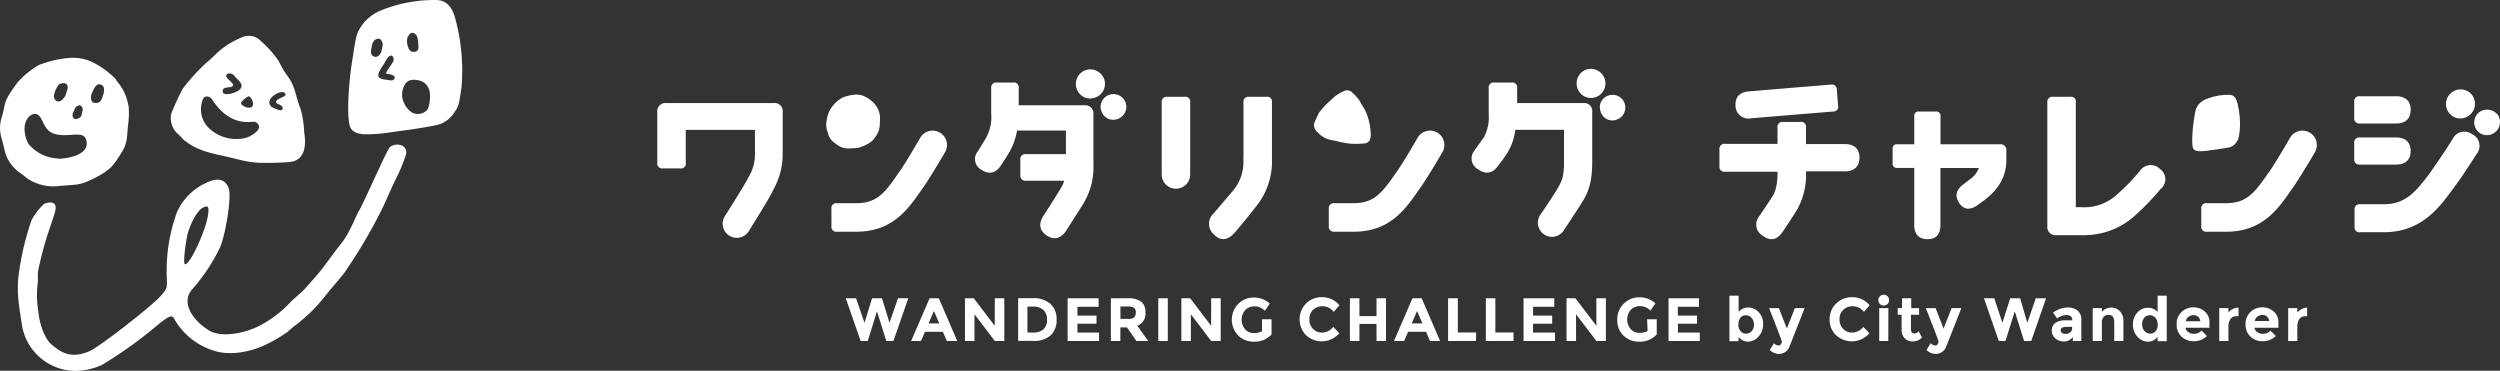
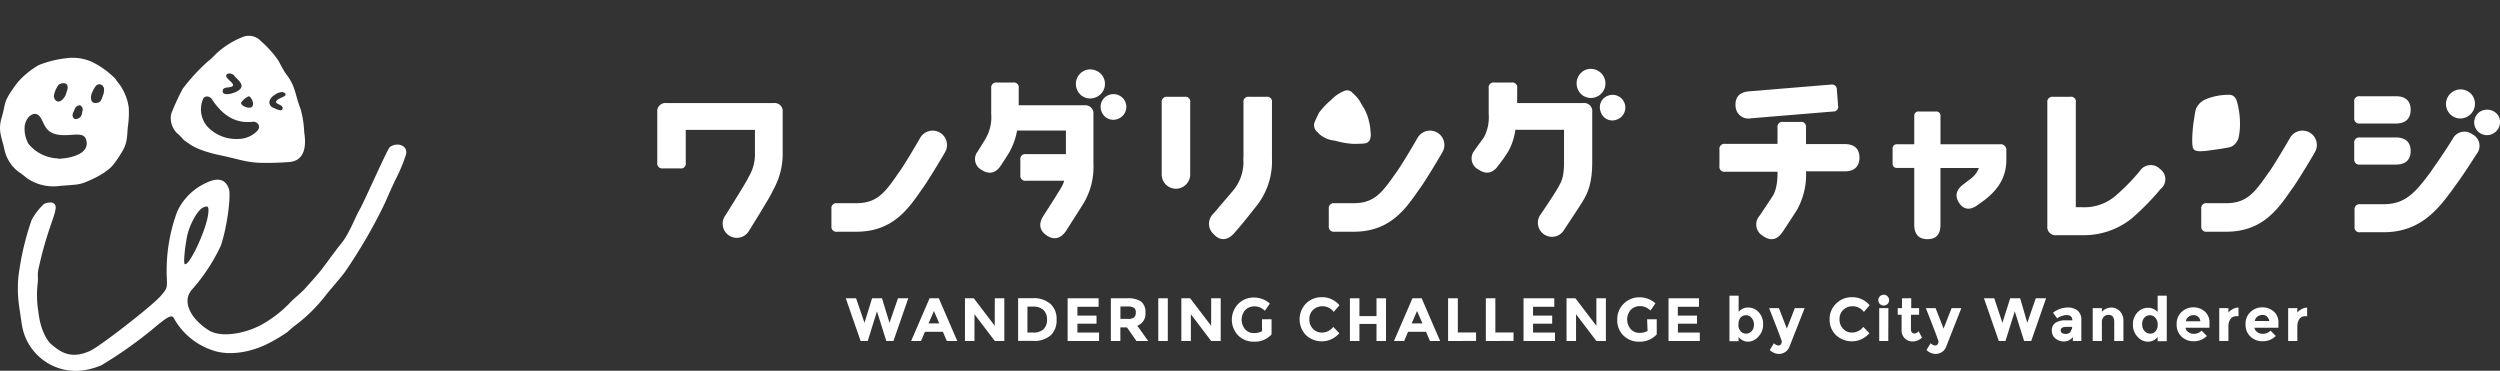
<svg xmlns="http://www.w3.org/2000/svg" viewBox="0 0 439.01 65.1">
  <rect x="0" y="0" width="439.01" height="65.1" fill="#333333" stroke="none" />
  <defs>
    <style>.cls-1{fill:#fff;}</style>
  </defs>
  <g id="レイヤー_2" data-name="レイヤー 2">
    <g id="レイヤー_1-2" data-name="レイヤー 1">
      <path class="cls-1" d="M3.21,48.8c-.24,3.33.14,4.81.63,8.2a9.57,9.57,0,0,0,11,8,12.59,12.59,0,0,0,3-.88,74.65,74.65,0,0,0,9.06-6.4c2.61-2.21,3.3-2.54,3.66-1.79a12.12,12.12,0,0,0,6.89,5.62c2.62.92,6.57.46,10.08-1.46a25.8,25.8,0,0,0,3-1.83,17,17,0,0,1,1.58-1.32,28,28,0,0,0,5.28-5.33c1.22-1.47,2.64-3.1,3.21-3.89A91.7,91.7,0,0,0,67,36.87c.66-1.25,1.7-3.85,2.64-5.7a28,28,0,0,0,1.62-3.92c.52-1.61-1.4-2.42-2.79-1.43-.43.3-4.39,9.35-5.32,11C62.52,37.83,61.35,41,60,42.66s-2.79,3.74-3.65,4.82-2.2,2.53-2.78,3.19S51.74,52.33,51.07,53a20.59,20.59,0,0,1-5.32,4.11c-2.66,1.41-6.88,2.3-9.14.86-3.15-2-4.76-5.09-2.86-7.16a31.9,31.9,0,0,0,5-7.61c1.1-3.08,1.86-8.85,1.44-10.05-.55-1.59-1.8-2.12-4.07-1a10.32,10.32,0,0,0-5,5,29.79,29.79,0,0,0-1.81,12c0,1.35.11,1.5-1.21,2.95C26.35,54,17.56,60.81,15.83,61.61c-3.4,1.56-5.24.15-6.64-1C8.34,60,7.08,58,6.73,54.7A18.07,18.07,0,0,1,6.59,50c.18-1.26-.06-1.63.14-2.63a63,63,0,0,1,2-7.3c1-3,1.61-4.22.29-4.51a2.7,2.7,0,0,0-1.3.26,11.44,11.44,0,0,0-2.15,2.77A48,48,0,0,0,3.21,48.8Zm33.3-10.92c-.45,2.88-3.37,9-4.07,8.49-.25-.19,0-2.69.41-4.89.42-2,1.8-4.53,2.75-5s1.17-.26.91,1.42Z" />
      <path class="cls-1" d="M38.61,27.25c3.49.74,4.47,1.22,7,1.34a50.18,50.18,0,0,0,5.07-.13c3-.16,3.09-3.09,2.74-5.24a17.77,17.77,0,0,0-.61-4c-1-2.57-.9-4-2.41-6-.9-1.2-1.32-2.38-1.77-2.94a19,19,0,0,0-2.81-3.06,2.87,2.87,0,0,0-3.3-.68,14.67,14.67,0,0,0-4.75,3.08,12.14,12.14,0,0,1-1.36,1.25,33.55,33.55,0,0,0-4.34,4.74,44.82,44.82,0,0,0-2,4.35,3.75,3.75,0,0,0,1,3.41c.8.64,1,1.11,1.49,1.42C32.92,24.93,33.87,26.25,38.61,27.25Zm3.83-9.37a3.27,3.27,0,0,1,1.17-.94c.35-.18.9.91.83,1.38s-.3.59-.74.59C43.09,18.91,42,18.32,42.44,17.88ZM40.92,15c.15-.38-1.12-1.17-1.19-1.57-.12-.72,1.1-.67,1.47-.06.2.35,1.62,1.27,1.11,2.1s-3.06,1.54-3.19.67C38.93,15,40.69,15.61,40.92,15ZM45,23.15a4.68,4.68,0,0,1-3.18,1.25,6.94,6.94,0,0,1-5.41-2.18,4.63,4.63,0,0,1-.74-4.87c.37-.68,1.24-.41,1.56.09,2.94,4.55,6.19,4,7.33,3.94C45.13,21.34,46.07,22.24,45,23.15Zm5.08-6.38c-.2.26-1.3.54-1.54.95-.39.65,1.29.56,1.08,1.4-.14.56-1.14,0-1.7-.22s-1.18-1.28.33-2.25a2.26,2.26,0,0,1,1.42-.48C49.88,16.24,50.34,16.43,50.08,16.77Z" />
      <path class="cls-1" d="M22.61,18.89a9.08,9.08,0,0,0-1.7-4.17,6.06,6.06,0,0,1-.65-.89,15.22,15.22,0,0,0-4.19-3,8.34,8.34,0,0,0-4.41-.61,18.48,18.48,0,0,0-4.88,1.22A15,15,0,0,0,3.15,14.4,24.41,24.41,0,0,0,1.6,16.62C.63,18.26.94,18.47.28,20.7s0,3.31.47,5.42a6.6,6.6,0,0,0,2.78,4.24c.57.36,1.17.95,1.5,1.12a8.18,8.18,0,0,0,5.53,1.16c3.23-.25,3.4-.16,5.26-1a16.48,16.48,0,0,0,2.51-1.35c1-.8,1.26-.66,3.07-3.58,1.1-1.77.87-3.07,1.08-4.65A16.64,16.64,0,0,0,22.61,18.89ZM12.77,20l.08-.27c.33-.42.17-1,1.05-1.23.36-.09.7.52.62.82-.18.68-.06,1.28-1,1.56C12.84,21.09,12.66,20.32,12.77,20Zm-2.58-5c.34-.42,1.33-.57,1.58-.11s.05.93-.17,1.56a2.19,2.19,0,0,1-.4.78c-.39.46-.64.56-.86.59-.56.07-.83-.49-.89-.88A4,4,0,0,1,10.19,15.05Zm0,12.82A7,7,0,0,1,5,25.26,5.43,5.43,0,0,1,4.35,22c.36-1.69,1.46-2.06,1.89-2,1.41.28,1.13,2.59,3,3.38,2.39,1,5.31-.62,5.87,1.09C16.06,27.43,11.17,27.9,10.22,27.87Zm7.91-11.19c-.33,1.24-.61,1.38-1.18,1.45-1.2.14-1-1.3-.76-1.8l.26-.55c.26-.48.68-1.23,1.43-.82C18.46,15.28,18.28,16.14,18.13,16.68Z" />
-       <path class="cls-1" d="M80,3.46C79.2.16,77.43,0,76.36,0A25,25,0,0,0,66.9,1.83a7.62,7.62,0,0,0-3.61,3c-.75,1.29-.76,1.33-1.59,6.85-.42,2.79-1,9.78,0,11a2.26,2.26,0,0,0,1.25.76c.41.05.44.08.89.14a27,27,0,0,0,4.76-.35c1-.12,1.85-.27,3-.41.91-.11,4.56-.7,5.39-.93a5.1,5.1,0,0,0,2.88-2.29c.64-.86.79-1.42,1.19-4.49A34.64,34.64,0,0,0,80,3.46Zm-8.36,3c.42-1,1.18-.82,1.59-.09a4.48,4.48,0,0,1,.22,1.42C73.66,9,73,9.22,72.33,9.07S71.24,7.3,71.61,6.44ZM65.48,9.82c-.47-.33-.34-1-.21-1.62a2,2,0,0,1,.22-.74c.22-.6,1.13-.93,1.45-.38s.36.55.06,1.82C66.84,9.59,66.19,10.32,65.48,9.82ZM69.11,14c-.22.26-1.06,0-1.39,0-.66-.1-1.3-.26-1.29-.75,0-.74,1-1.93,1.17-2.33C68.21,9.64,68.83,9.55,69,10a.94.94,0,0,1-.13,1.1c-.67,1-1.24,1.81-1.07,1.83C69.51,13.16,69.5,13.57,69.11,14Zm5.78,5.42a2.23,2.23,0,0,1-2.57.33,4.06,4.06,0,0,1-1.71-2.91,3.64,3.64,0,0,1,.69-2.3c.65-.63,1.4-.64,2.59-.34a2.51,2.51,0,0,1,1.58,2.08C75.59,16.88,75.47,19,74.89,19.44Z" />
      <path class="cls-1" d="M151.81,56.69l1.33-4.31h1.74l1.32,4.31,1.49-4.31h1.81l-2.61,7.5h-1.25L154,54.67l-1.62,5.21h-1.25l-2.61-7.5h1.81Z" />
      <path class="cls-1" d="M166.27,59.88l-.7-1.62h-3.14l-.7,1.62H160l3.24-7.5h1.62l3.24,7.5ZM164,54.61l-.94,2.18h1.88Z" />
      <path class="cls-1" d="M174.69,52.38h1.67v7.5h-1.67l-3.57-4.7v4.7h-1.67v-7.5H171l3.68,4.83Z" />
      <path class="cls-1" d="M184.47,53.37a3.51,3.51,0,0,1,1.07,2.72,3.68,3.68,0,0,1-1,2.77,4.39,4.39,0,0,1-3.18,1h-2.57v-7.5h2.65A4.39,4.39,0,0,1,184.47,53.37Zm-1.23,4.45a2.21,2.21,0,0,0,.62-1.68,2.24,2.24,0,0,0-.62-1.7,2.61,2.61,0,0,0-1.89-.6h-.93V58.4h1.06A2.5,2.5,0,0,0,183.24,57.82Z" />
      <path class="cls-1" d="M192.92,52.38v1.49H189.2v1.55h3.35v1.42H189.2V58.4H193v1.48h-5.52v-7.5Z" />
      <path class="cls-1" d="M201.14,54.87a2.21,2.21,0,0,1-1.42,2.33l1.9,2.68h-2.06l-1.66-2.39h-1.16v2.39h-1.67v-7.5h2.84a4.08,4.08,0,0,1,2.49.59A2.28,2.28,0,0,1,201.14,54.87Zm-2,.89a1.12,1.12,0,0,0,.31-.88.92.92,0,0,0-.32-.83,2,2,0,0,0-1.12-.23h-1.26V56H198A1.79,1.79,0,0,0,199.13,55.76Z" />
      <path class="cls-1" d="M203.4,52.38h1.67v7.5H203.4Z" />
      <path class="cls-1" d="M212.69,52.38h1.67v7.5h-1.67l-3.57-4.7v4.7h-1.67v-7.5H209l3.68,4.83Z" />
      <path class="cls-1" d="M221.61,56.06h1.68v2.66A3.92,3.92,0,0,1,220.2,60a3.81,3.81,0,0,1-2.77-1.09,4,4,0,0,1,0-5.54,3.78,3.78,0,0,1,2.76-1.12,4.11,4.11,0,0,1,2.8,1.06l-.87,1.26a3.31,3.31,0,0,0-.92-.61,2.54,2.54,0,0,0-.92-.16,2.2,2.2,0,0,0-1.61.64,2.61,2.61,0,0,0,0,3.41,2,2,0,0,0,1.5.64,2.91,2.91,0,0,0,1.45-.33Z" />
      <path class="cls-1" d="M232.12,58.4a2.47,2.47,0,0,0,2-1l1.07,1.11a4.06,4.06,0,0,1-5.86.34,4,4,0,0,1,0-5.54,3.84,3.84,0,0,1,2.8-1.12,3.94,3.94,0,0,1,3.08,1.41l-1,1.18a2.43,2.43,0,0,0-2-1,2.28,2.28,0,0,0-1.61.62,2.13,2.13,0,0,0-.67,1.66,2.3,2.3,0,0,0,.63,1.68A2.08,2.08,0,0,0,232.12,58.4Z" />
      <path class="cls-1" d="M241.72,52.38h1.67v7.5h-1.67v-3h-3v3h-1.67v-7.5h1.67v3.13h3Z" />
      <path class="cls-1" d="M251.11,59.88l-.7-1.62h-3.14l-.7,1.62h-1.78l3.24-7.5h1.62l3.24,7.5Zm-2.27-5.27-.94,2.18h1.88Z" />
      <path class="cls-1" d="M254.29,59.88v-7.5H256v6h3.2v1.49Z" />
      <path class="cls-1" d="M260.92,59.88v-7.5h1.67v6h3.19v1.49Z" />
      <path class="cls-1" d="M272.94,52.38v1.49h-3.73v1.55h3.36v1.42h-3.36V58.4h3.85v1.48h-5.52v-7.5Z" />
      <path class="cls-1" d="M280.33,52.38H282v7.5h-1.67l-3.57-4.7v4.7h-1.67v-7.5h1.56l3.68,4.83Z" />
      <path class="cls-1" d="M289.24,56.06h1.69v2.66A4,4,0,0,1,287.84,60a3.81,3.81,0,0,1-2.77-1.09A3.69,3.69,0,0,1,284,56.11a3.73,3.73,0,0,1,1.14-2.78,3.78,3.78,0,0,1,2.76-1.12,4.12,4.12,0,0,1,2.8,1.06l-.87,1.26a3.49,3.49,0,0,0-.93-.61,2.49,2.49,0,0,0-.91-.16,2.19,2.19,0,0,0-1.61.64,2.58,2.58,0,0,0,0,3.41,2,2,0,0,0,1.5.64,2.84,2.84,0,0,0,1.44-.33Z" />
      <path class="cls-1" d="M298.35,52.38v1.49h-3.72v1.55H298v1.42h-3.35V58.4h3.84v1.48H293v-7.5Z" />
      <path class="cls-1" d="M307,54a2.47,2.47,0,0,1,1.83.82,2.94,2.94,0,0,1,.78,2.11,3,3,0,0,1-.8,2.15A2.45,2.45,0,0,1,307,60a2.1,2.1,0,0,1-1.7-.84v.76H303.7v-8h1.61v2.83A2.22,2.22,0,0,1,307,54Zm-1.74,3a1.69,1.69,0,0,0,.39,1.15,1.24,1.24,0,0,0,.95.44,1.33,1.33,0,0,0,1-.44A1.61,1.61,0,0,0,308,57a1.71,1.71,0,0,0-.4-1.16,1.24,1.24,0,0,0-1-.48,1.21,1.21,0,0,0-1,.47A1.76,1.76,0,0,0,305.29,57Z" />
      <path class="cls-1" d="M312.38,62.15a2.33,2.33,0,0,1-1.6-.69l.73-1.19a1.18,1.18,0,0,0,.83.4.47.47,0,0,0,.39-.22.76.76,0,0,0,.16-.47q0-.24-2.23-5.87h1.72l1.4,3.59,1.4-3.59h1.72l-2.68,6.8a1.9,1.9,0,0,1-.74.91A2,2,0,0,1,312.38,62.15Z" />
      <path class="cls-1" d="M325.2,58.4a2.47,2.47,0,0,0,2-1l1.07,1.11a4.06,4.06,0,0,1-5.86.34,3.69,3.69,0,0,1-1.12-2.76,3.73,3.73,0,0,1,1.14-2.78,3.84,3.84,0,0,1,2.8-1.12,3.92,3.92,0,0,1,3.08,1.41l-1,1.18a2.43,2.43,0,0,0-2-1,2.28,2.28,0,0,0-1.61.62,2.13,2.13,0,0,0-.67,1.66,2.3,2.3,0,0,0,.63,1.68A2.08,2.08,0,0,0,325.2,58.4Z" />
      <path class="cls-1" d="M330.12,53.38a1,1,0,0,1-.28-.67.91.91,0,0,1,.28-.67.88.88,0,0,1,.67-.28.89.89,0,0,1,.67.28.9.9,0,0,1,.27.67.94.94,0,0,1-.27.67.92.92,0,0,1-.67.27A.9.9,0,0,1,330.12,53.38Zm1.47,6.5H330V54.11h1.61Z" />
      <path class="cls-1" d="M335.57,55.27v2.58a.76.76,0,0,0,.17.52.52.52,0,0,0,.41.19.94.94,0,0,0,.76-.41l.6,1.13a2.35,2.35,0,0,1-1.58.68,1.9,1.9,0,0,1-2-2V55.27h-.68V54.11H334V52.38h1.62v1.73H337v1.16Z" />
      <path class="cls-1" d="M339.9,62.15a2.35,2.35,0,0,1-1.6-.69l.73-1.19a1.18,1.18,0,0,0,.84.4.47.47,0,0,0,.39-.22.82.82,0,0,0,.15-.47q0-.24-2.22-5.87h1.71l1.4,3.59,1.41-3.59h1.71l-2.68,6.8a1.88,1.88,0,0,1-.73.91A2,2,0,0,1,339.9,62.15Z" />
      <path class="cls-1" d="M351.63,56.69,353,52.38h1.75L356,56.69l1.49-4.31h1.81l-2.61,7.5h-1.25l-1.64-5.21-1.63,5.21H351l-2.61-7.5h1.81Z" />
-       <path class="cls-1" d="M365.49,59.88H364v-.7a1.88,1.88,0,0,1-1.53.78,2.24,2.24,0,0,1-1.54-.53,1.73,1.73,0,0,1-.62-1.41,1.51,1.51,0,0,1,.64-1.33,3.09,3.09,0,0,1,1.76-.44h1.2v0c0-.61-.33-.92-1-.92a2.63,2.63,0,0,0-.88.17,2.67,2.67,0,0,0-.79.41l-.72-1A4.3,4.3,0,0,1,363.1,54a2.69,2.69,0,0,1,1.72.53,2,2,0,0,1,.67,1.66Zm-1.62-2.2V57.4h-1c-.64,0-1,.2-1,.6a.56.56,0,0,0,.23.48,1.32,1.32,0,0,0,1.42-.1A.84.84,0,0,0,363.87,57.68Z" />
+       <path class="cls-1" d="M365.49,59.88H364v-.7a1.88,1.88,0,0,1-1.53.78,2.24,2.24,0,0,1-1.54-.53,1.73,1.73,0,0,1-.62-1.41,1.51,1.51,0,0,1,.64-1.33,3.09,3.09,0,0,1,1.76-.44h1.2v0c0-.61-.33-.92-1-.92a2.63,2.63,0,0,0-.88.17,2.67,2.67,0,0,0-.79.41l-.72-1A4.3,4.3,0,0,1,363.1,54a2.69,2.69,0,0,1,1.72.53,2,2,0,0,1,.67,1.66Zm-1.62-2.2V57.4h-1c-.64,0-1,.2-1,.6a.56.56,0,0,0,.23.48,1.32,1.32,0,0,0,1.42-.1Z" />
      <path class="cls-1" d="M369.1,56.66v3.22h-1.61V54.11h1.61v.64a2.25,2.25,0,0,1,1.64-.74,2,2,0,0,1,1.52.65,2.34,2.34,0,0,1,.62,1.71v3.51h-1.61V56.62c0-.89-.32-1.33-1-1.33a1.13,1.13,0,0,0-.84.35A1.35,1.35,0,0,0,369.1,56.66Z" />
      <path class="cls-1" d="M377.18,60a2.41,2.41,0,0,1-1.82-.87,3,3,0,0,1-.81-2.15,3,3,0,0,1,.79-2.11,2.47,2.47,0,0,1,1.83-.82,2.23,2.23,0,0,1,1.72.74V51.92h1.6v8h-1.6v-.76A2.12,2.12,0,0,1,377.18,60Zm-1-3a1.61,1.61,0,0,0,.42,1.15,1.32,1.32,0,0,0,1,.44,1.22,1.22,0,0,0,.94-.44A1.64,1.64,0,0,0,378.9,57a1.71,1.71,0,0,0-.39-1.17,1.21,1.21,0,0,0-1-.47,1.24,1.24,0,0,0-1,.48A1.71,1.71,0,0,0,376.17,57Z" />
      <path class="cls-1" d="M387.54,59a3.19,3.19,0,0,1-2.28.92,3.06,3.06,0,0,1-2.18-.81,2.84,2.84,0,0,1-.85-2.17,2.78,2.78,0,0,1,.87-2.16,2.93,2.93,0,0,1,2.06-.81,3,3,0,0,1,2,.72,2.49,2.49,0,0,1,.83,2v.86h-4.21a1.14,1.14,0,0,0,.5.77,1.55,1.55,0,0,0,.94.3,1.87,1.87,0,0,0,1.39-.56ZM386,55.62a1.24,1.24,0,0,0-.81-.28,1.44,1.44,0,0,0-.87.29,1.08,1.08,0,0,0-.46.78h2.53A1.18,1.18,0,0,0,386,55.62Z" />
      <path class="cls-1" d="M392.74,55.53a1.21,1.21,0,0,0-1.07.5,2.29,2.29,0,0,0-.35,1.35v2.5h-1.61V54.11h1.61v.76a2.78,2.78,0,0,1,.77-.6,2.22,2.22,0,0,1,1-.26v1.52Z" />
      <path class="cls-1" d="M399.64,59a3.19,3.19,0,0,1-2.28.92,3,3,0,0,1-2.17-.81,2.81,2.81,0,0,1-.86-2.17,2.78,2.78,0,0,1,.87-2.16,2.93,2.93,0,0,1,2.07-.81,3,3,0,0,1,2,.72,2.49,2.49,0,0,1,.83,2v.86h-4.21a1.17,1.17,0,0,0,.5.77,1.57,1.57,0,0,0,.94.3,1.87,1.87,0,0,0,1.39-.56Zm-1.54-3.42a1.24,1.24,0,0,0-.81-.28,1.47,1.47,0,0,0-.87.29,1.12,1.12,0,0,0-.46.78h2.53A1.18,1.18,0,0,0,398.1,55.62Z" />
      <path class="cls-1" d="M404.84,55.53a1.21,1.21,0,0,0-1.07.5,2.37,2.37,0,0,0-.35,1.35v2.5h-1.61V54.11h1.61v.76a2.94,2.94,0,0,1,.77-.6,2.26,2.26,0,0,1,.95-.26v1.52Z" />
      <path class="cls-1" d="M131.54,40.51a2.48,2.48,0,1,1-4.15-2.7C129.16,35,131,32,131.25,31.5c.07-.15.16-.32.26-.51a7.61,7.61,0,0,0,1.06-4.18v-4H120.42v5.76a.85.85,0,0,1-1,1h-3a.87.87,0,0,1-1-1V19.7a1.44,1.44,0,0,1,1.61-1.6h18.81a1.42,1.42,0,0,1,1.6,1.6v7.11a12.77,12.77,0,0,1-1.64,6.5l-.19.38C135.27,34.5,133,38.16,131.54,40.51Z" />
      <path class="cls-1" d="M146,39.77V36.68a.87.87,0,0,1,1-1h3.38c3.54,0,5-1.77,7.33-5.21l.42-.58c.8-1.19,2.15-3.41,3.43-5.63a2.52,2.52,0,1,1,4.35,2.54c-1,1.74-2.77,4.63-3.67,5.95l-.41.58c-2.39,3.44-5.12,7.36-11.45,7.36H147A.86.86,0,0,1,146,39.77Z" />
      <path class="cls-1" d="M179.18,30.73V28.07a.86.86,0,0,1,1-1h7V22.92H178.6A11.92,11.92,0,0,1,177.09,27c-.26.41-.78,1.22-1.29,2-.9,1.41-2.12,1.7-3.41.84a2.13,2.13,0,0,1-.67-3.28c.74-1.23,1.25-2,1.47-2.42a7.48,7.48,0,0,0,.87-4.14V15.49a.88.88,0,0,1,1-1h2.83a.86.86,0,0,1,1,1v3h11.52a1.44,1.44,0,0,1,1.6,1.61v8.68a12.36,12.36,0,0,1-1.51,6.53c-.38.7-2.12,3.37-3.28,5.21-.93,1.38-2.12,1.7-3.41.83s-1.48-2.06-.57-3.47c1.47-2.28,2.79-4.37,3.08-4.89a4.52,4.52,0,0,0,.55-1.25h-6.66A.88.88,0,0,1,179.18,30.73ZM190.5,12.37a2.59,2.59,0,0,1,3.34,1.39,2.52,2.52,0,0,1-1.45,3.34,2.48,2.48,0,0,1-3.28-1.41A2.57,2.57,0,0,1,190.5,12.37Zm4.14,4.34a2.26,2.26,0,0,1,3,1.26,2.24,2.24,0,0,1-1.29,2.89,2.18,2.18,0,0,1-2.89-1.22A2.21,2.21,0,0,1,194.64,16.71Z" />
      <path class="cls-1" d="M209,18V30.64a2.48,2.48,0,1,1-5,0V18a.88.88,0,0,1,1-1h3A.85.85,0,0,1,209,18Zm9.36,9.74V18a.86.86,0,0,1,1-1h3a.85.85,0,0,1,1,1v9.74a12.66,12.66,0,0,1-3,8.78c-1.35,1.74-2.83,3.54-3.7,4.5-1.15,1.25-2.44,1.29-3.5.13l0,0a2.43,2.43,0,0,1-.07-3.64l3.41-4A7.8,7.8,0,0,0,218.32,27.71Z" />
      <path class="cls-1" d="M233.34,39.77V36.68a.88.88,0,0,1,1-1h3.38c3.53,0,4.95-1.77,7.33-5.21l.42-.58c.8-1.19,2.15-3.41,3.43-5.63a2.52,2.52,0,1,1,4.35,2.54c-1,1.74-2.77,4.63-3.67,5.95l-.42.58c-2.38,3.44-5.11,7.36-11.44,7.36h-3.38A.87.87,0,0,1,233.34,39.77Z" />
      <path class="cls-1" d="M264.82,26.65A23.59,23.59,0,0,1,263.15,29c-.93,1.41-2.15,1.7-3.47.8a2.18,2.18,0,0,1-.78-3.34c.55-.81,1.45-2,1.68-2.35a7.41,7.41,0,0,0,.84-4.08V15.49a.87.87,0,0,1,1-1h3a.86.86,0,0,1,1,1V18.1H278a1.42,1.42,0,0,1,1.6,1.6v8.81c0,3.83-.89,5.47-1.5,6.56-.36.65-2.22,3.44-3.45,5.31a2.47,2.47,0,1,1-4.11-2.73c1.61-2.35,3-4.51,3.22-5,.45-.8.89-1.6.89-4.18V22.79h-8.55A10.46,10.46,0,0,1,264.82,26.65Zm13.67-14.41a2.58,2.58,0,0,1,3.28,1.55,2.53,2.53,0,0,1-1.61,3.28A2.48,2.48,0,0,1,277,15.49,2.59,2.59,0,0,1,278.49,12.24Zm3.95,4.54A2.23,2.23,0,1,1,283.92,21a2.12,2.12,0,0,1-2.82-1.35A2.15,2.15,0,0,1,282.44,16.78Z" />
      <path class="cls-1" d="M315.64,36.71c-.26.45-1.6,2.51-2.6,4s-2.19,1.64-3.47.71a2.3,2.3,0,0,1-.55-3.57c1.28-1.93,2.18-3.25,2.34-3.54s.81-1.38.78-4.15v0h-9.2a.87.87,0,0,1-1-1V26.26a.88.88,0,0,1,1-1h9.2V22.41a.86.86,0,0,1,1-1h3a.85.85,0,0,1,1,1V25.3h6.82c1.67,0,2.57.84,2.57,2.38s-.9,2.41-2.57,2.41h-6.82v0A12.6,12.6,0,0,1,315.64,36.71Zm-10.87-18.1c-.12-1.54.71-2.44,2.39-2.57l14.4-1.19a.86.86,0,0,1,1,.9l.22,2.83a.82.82,0,0,1-.87,1l-14.4,1.19A2.26,2.26,0,0,1,304.77,18.61Z" />
      <path class="cls-1" d="M338.47,42c-1.51,0-2.32-.87-2.32-2.51v-10h-3a.72.72,0,0,1-.8-.8V26.14a.73.73,0,0,1,.8-.81h3V20.38a.73.73,0,0,1,.81-.8h3a.73.73,0,0,1,.8.8v4.95H351.2a1,1,0,0,1,1.12,1.13V28.1c0,2.92-1.35,5.11-3.79,7l-1.19.86c-1.32,1-2.47.9-3.28-.28s-.61-2.32.68-3.28l1.09-.84a4.29,4.29,0,0,0,1.67-2.06h-6.75v10C340.75,41.15,340,42,338.47,42Z" />
      <path class="cls-1" d="M371.44,34.43A35.74,35.74,0,0,0,375.78,30a2.28,2.28,0,0,1,3.53-.32,2.19,2.19,0,0,1,.1,3.51,45.29,45.29,0,0,1-5,5.11,13.43,13.43,0,0,1-8.75,3h-4.53a1.44,1.44,0,0,1-1.61-1.6V18a.88.88,0,0,1,1-1h3a.84.84,0,0,1,1,1V36.39h1.16A8.39,8.39,0,0,0,371.44,34.43Z" />
      <path class="cls-1" d="M386.55,39.77V36.68a.87.87,0,0,1,1-1h3.38c3.53,0,4.95-1.77,7.33-5.21l.42-.58c.8-1.19,2.15-3.41,3.43-5.63a2.52,2.52,0,1,1,4.35,2.54c-1,1.74-2.77,4.63-3.67,5.95l-.42.58c-2.38,3.44-5.11,7.36-11.44,7.36h-3.38A.86.86,0,0,1,386.55,39.77Z" />
      <path class="cls-1" d="M413.41,20.77V17.9a.87.87,0,0,1,1-1h6.34c1.67,0,2.57.83,2.57,2.38s-.9,2.41-2.57,2.41h-6.34A.87.87,0,0,1,413.41,20.77Zm0,7.2V25.14a.88.88,0,0,1,1-1h6.34c1.67,0,2.57.84,2.57,2.38s-.9,2.38-2.57,2.38h-6.34A.87.87,0,0,1,413.41,28Zm.06,11.89v-3a.88.88,0,0,1,1-1h4.11c3.87,0,5.63-2.15,8.23-5.63l.48-.71c1.1-1.54,2.42-3.53,3.38-5.07a2.31,2.31,0,0,1,3.48-.87,2.27,2.27,0,0,1,.73,3.5c-1.28,2-2.67,4.12-3.63,5.4l-.48.68c-2.51,3.41-5.63,7.62-12.19,7.62h-4.11A.85.85,0,0,1,413.47,39.86Zm17.2-23.72a2.53,2.53,0,0,1,3.54.7,2.57,2.57,0,0,1-.77,3.54,2.5,2.5,0,0,1-3.51-.74A2.54,2.54,0,0,1,430.67,16.14Zm4.83,3.47a2.38,2.38,0,0,1,3.18.64,2.28,2.28,0,0,1-.74,3.12,2.23,2.23,0,0,1-3.09-.64A2.25,2.25,0,0,1,435.5,19.61Z" />
      <path class="cls-1" d="M234.38,24.69a15.32,15.32,0,0,0,3,.56,19.06,19.06,0,0,0,2.13-.05c1.24-.07,1.29-1.3,1.15-2.2a7.42,7.42,0,0,0-.26-1.68,8.11,8.11,0,0,0-1-2.52c-.37-.51-.55-1-.74-1.24a8.17,8.17,0,0,0-1.18-1.28A1.21,1.21,0,0,0,236,16a6.38,6.38,0,0,0-2,1.3c-.27.27-.53.5-.56.52a13.14,13.14,0,0,0-1.83,2c-.3.62-.74,1.53-.82,1.82a1.57,1.57,0,0,0,.41,1.43c.34.27.41.47.63.6A4.74,4.74,0,0,0,234.38,24.69Z" />
      <path class="cls-1" d="M392.89,18.1c-.32-1.38-1.06-1.45-1.52-1.45a10.44,10.44,0,0,0-4,.77,3.27,3.27,0,0,0-1.52,1.26c-.31.55-.31.56-.66,2.87-.17,1.18-.41,4.11,0,4.62a.94.94,0,0,0,.53.32l.37.06a10.75,10.75,0,0,0,2-.15l1.24-.17c.38-.05,1.91-.29,2.26-.39a2.13,2.13,0,0,0,1.21-1c.27-.36.33-.59.5-1.88A14.52,14.52,0,0,0,392.89,18.1Z" />
-       <path class="cls-1" d="M154.51,20.27a3.82,3.82,0,0,0-.71-1.75,2.77,2.77,0,0,1-.28-.37,6,6,0,0,0-1.75-1.25,3.53,3.53,0,0,0-1.86-.26,8,8,0,0,0-2,.51,6.32,6.32,0,0,0-1.52,1.24,10.8,10.8,0,0,0-.65.92,5.69,5.69,0,0,0-.56,1.72,3.7,3.7,0,0,0,.2,2.27,2.77,2.77,0,0,0,1.17,1.78c.24.15.49.4.63.47a3.38,3.38,0,0,0,2.32.48,4.55,4.55,0,0,0,2.2-.42,6.12,6.12,0,0,0,1.05-.57c.44-.34.53-.28,1.29-1.5a3.88,3.88,0,0,0,.46-1.95A6.79,6.79,0,0,0,154.51,20.27Z" />
    </g>
  </g>
</svg>